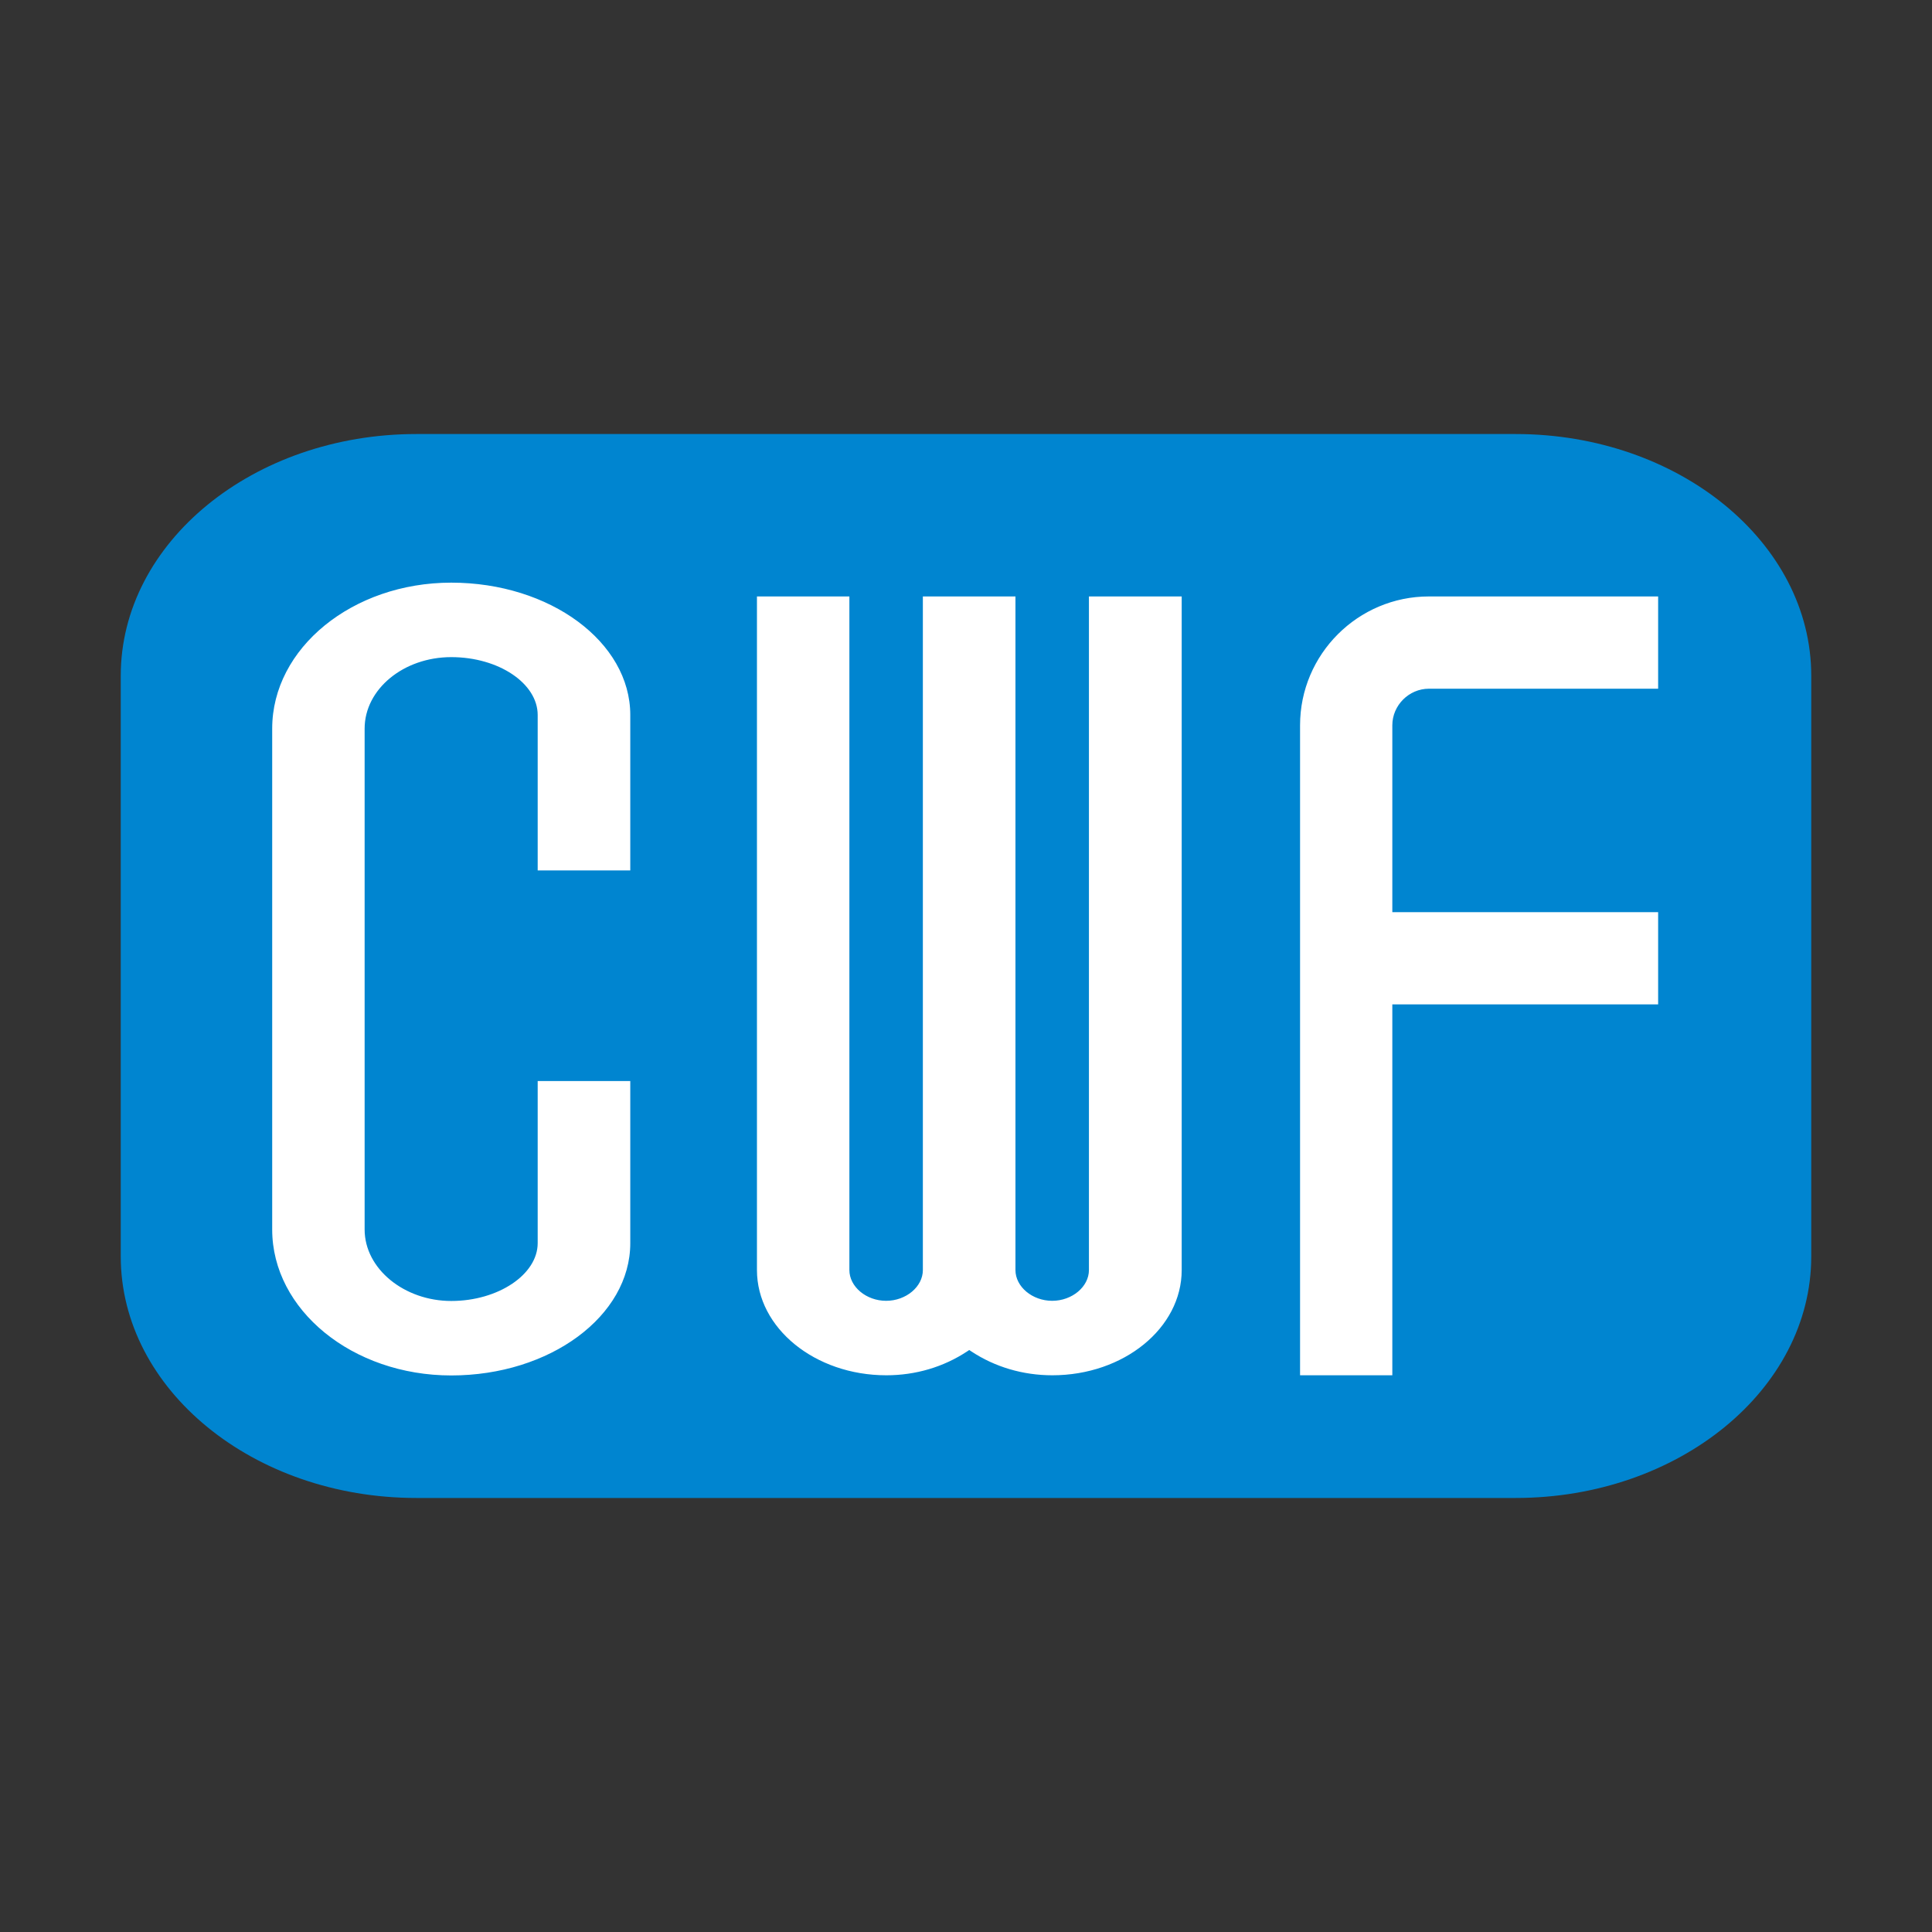
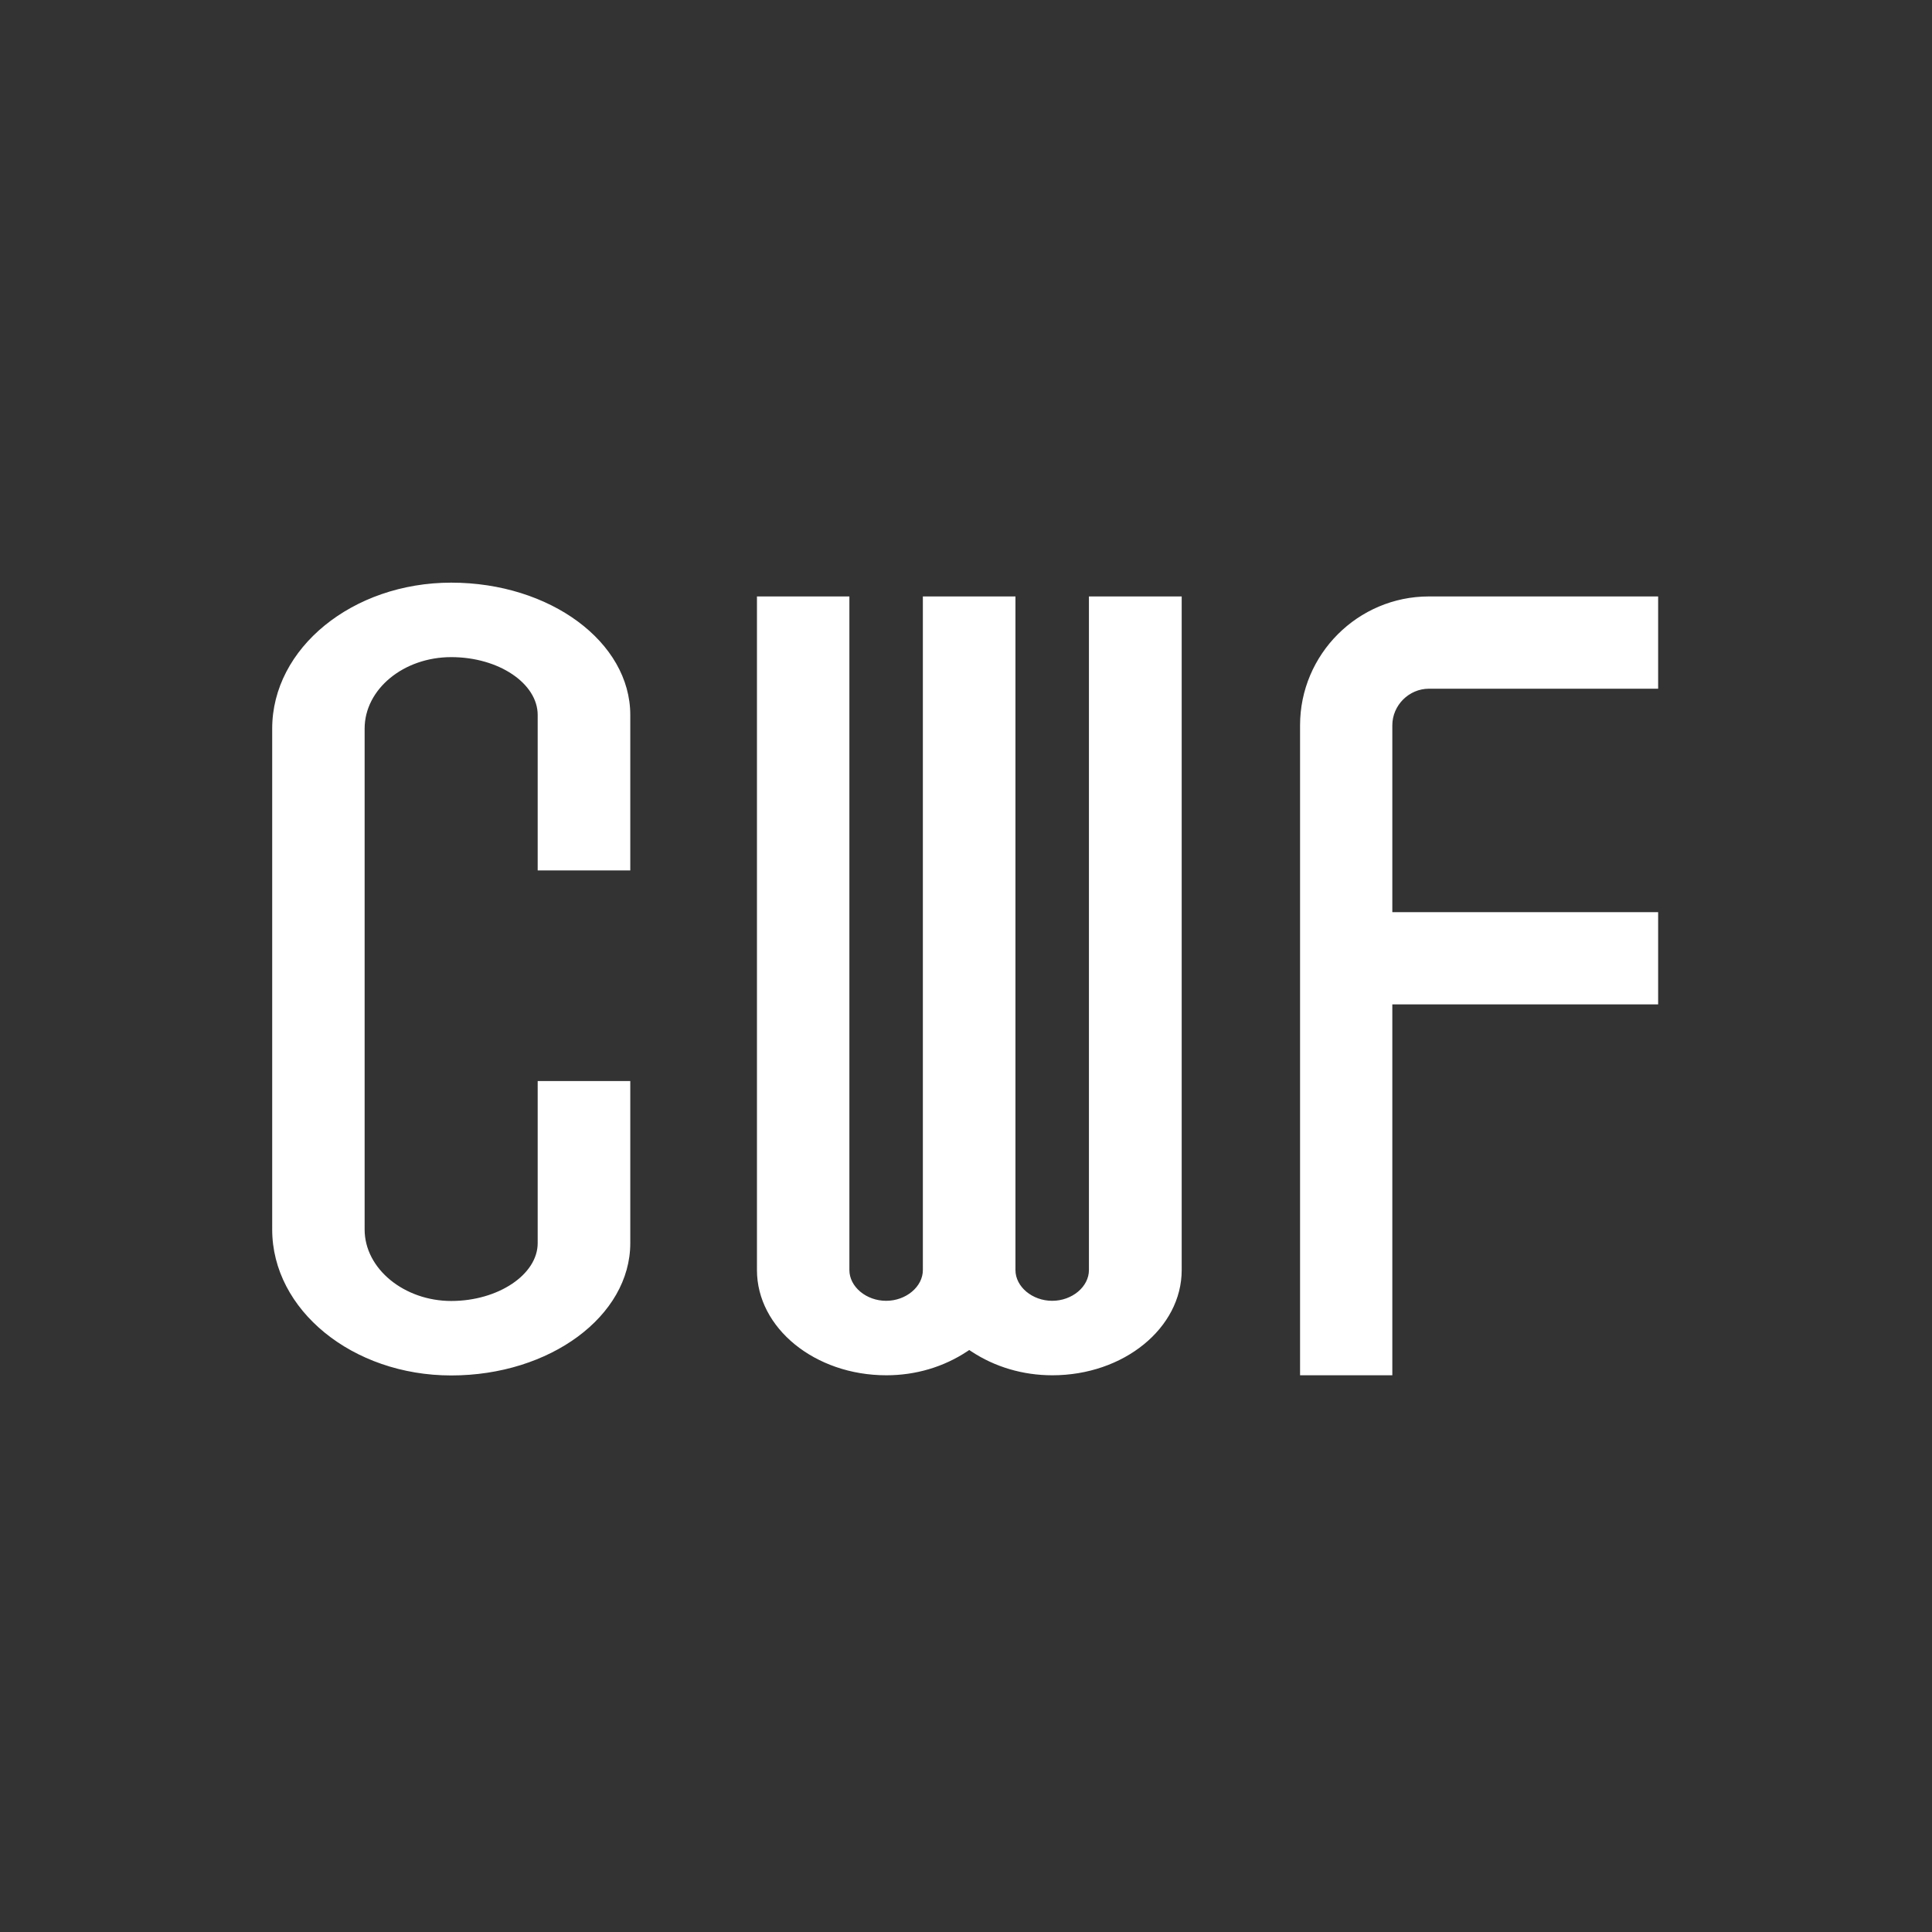
<svg xmlns="http://www.w3.org/2000/svg" width="256" height="256" viewBox="0 0 256 256" fill="none">
  <rect x="0" y="0" width="256" height="256" fill="#333333" stroke="none" />
-   <path d="M200.835 57.511H55.165C33.578 57.511 16 71.873 16 89.54V166.482C16 184.127 33.578 198.489 55.165 198.489H200.835C222.422 198.489 240 184.127 240 166.482V89.54C240 71.873 222.422 57.511 200.835 57.511Z" fill="#0085D0" />
  <path d="M189.336 91.258H219.712V79.032H189.336C179.93 79.032 172.265 86.698 172.265 96.104V182.232H184.49V133.088H219.712V120.863H184.49V96.104C184.49 93.46 186.693 91.258 189.336 91.258ZM144.289 79.032V168.289C144.289 170.491 142.065 172.364 139.421 172.364C136.778 172.364 134.553 170.491 134.553 168.289V79.032H122.284V168.289C122.284 170.491 120.059 172.364 117.416 172.364C114.772 172.364 112.548 170.491 112.548 168.289V79.032H100.3V168.289C100.3 175.976 107.988 182.232 117.438 182.232C121.337 182.232 125.037 181.131 128.165 179.06C128.165 179.06 128.297 178.972 128.43 178.884C128.562 178.972 128.694 179.06 128.694 179.06C131.822 181.131 135.544 182.232 139.443 182.232C148.893 182.232 156.581 175.976 156.581 168.289V79.032H144.312H144.289ZM59.791 77.204C46.707 77.204 36.067 85.883 36.067 96.544V162.914C36.067 173.575 46.707 182.254 59.791 182.254C72.876 182.254 83.515 174.39 83.515 164.72V143.243H71.246V164.72C71.246 168.883 66.003 172.386 59.791 172.386C53.579 172.386 48.315 168.134 48.315 162.914V96.544C48.315 91.324 53.469 87.073 59.791 87.073C66.113 87.073 71.246 90.575 71.246 94.738V115.334H83.515V94.738C83.515 85.068 72.876 77.204 59.791 77.204Z" fill="white" />
</svg>